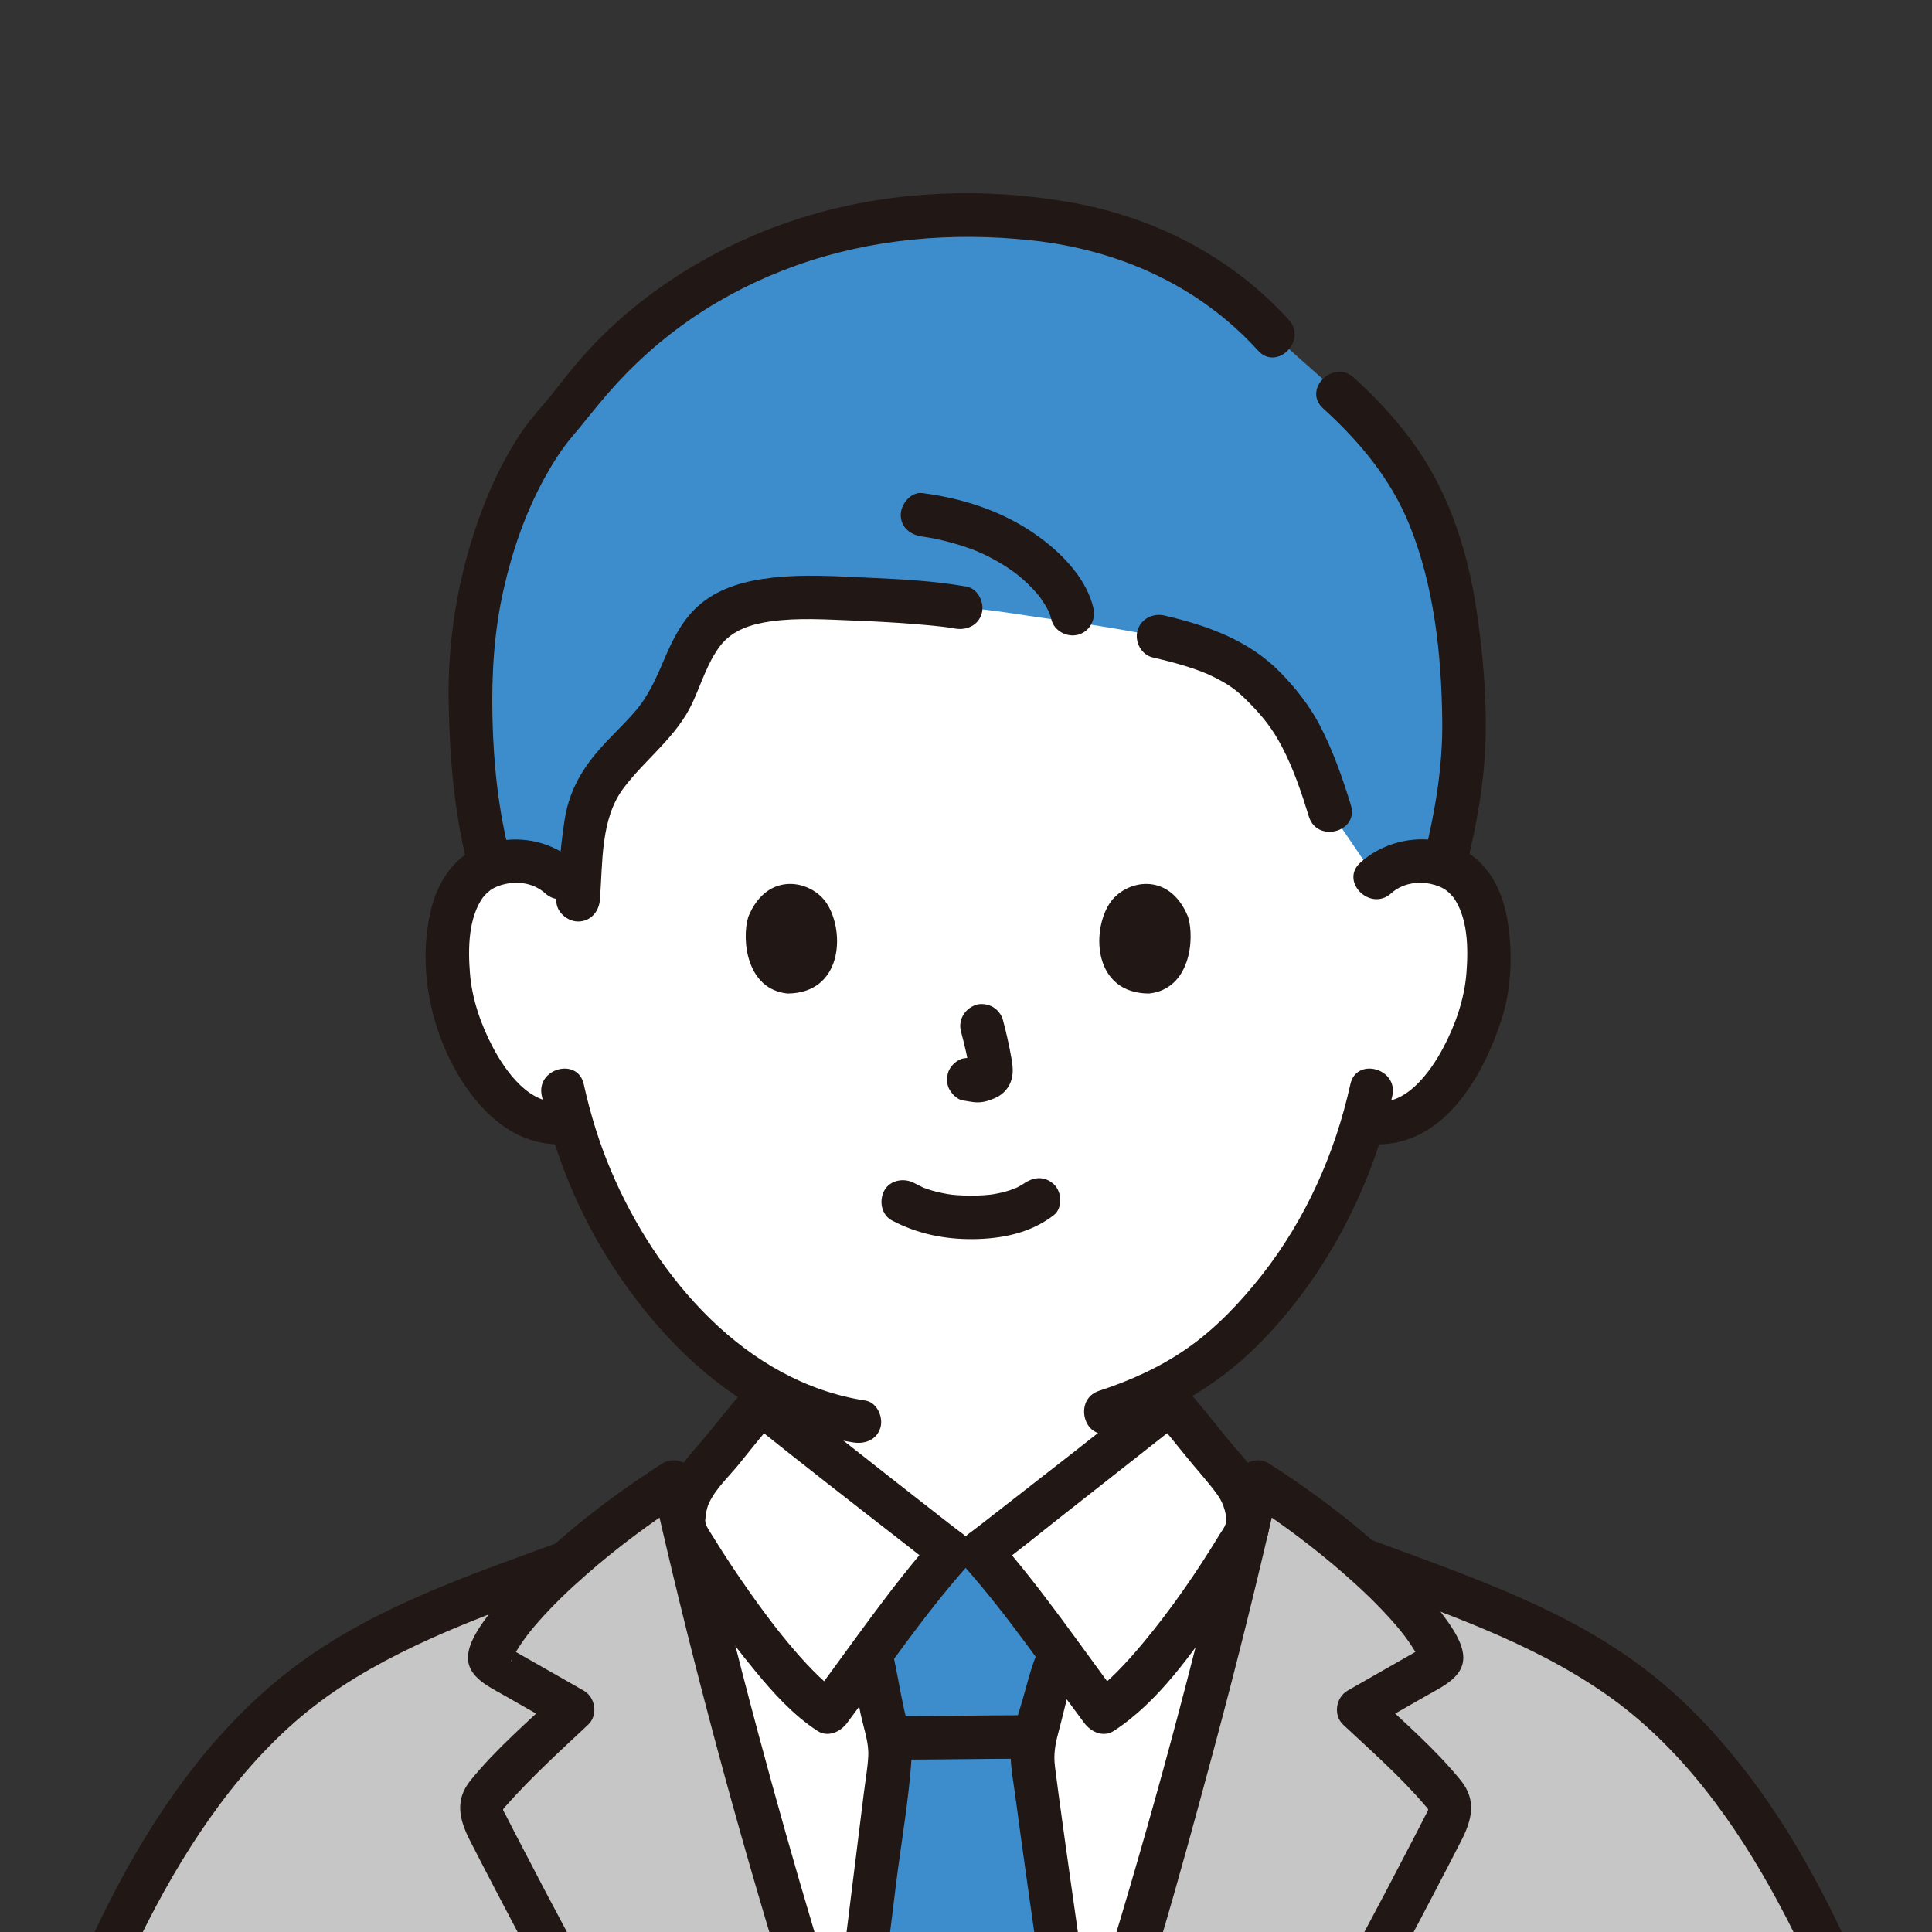
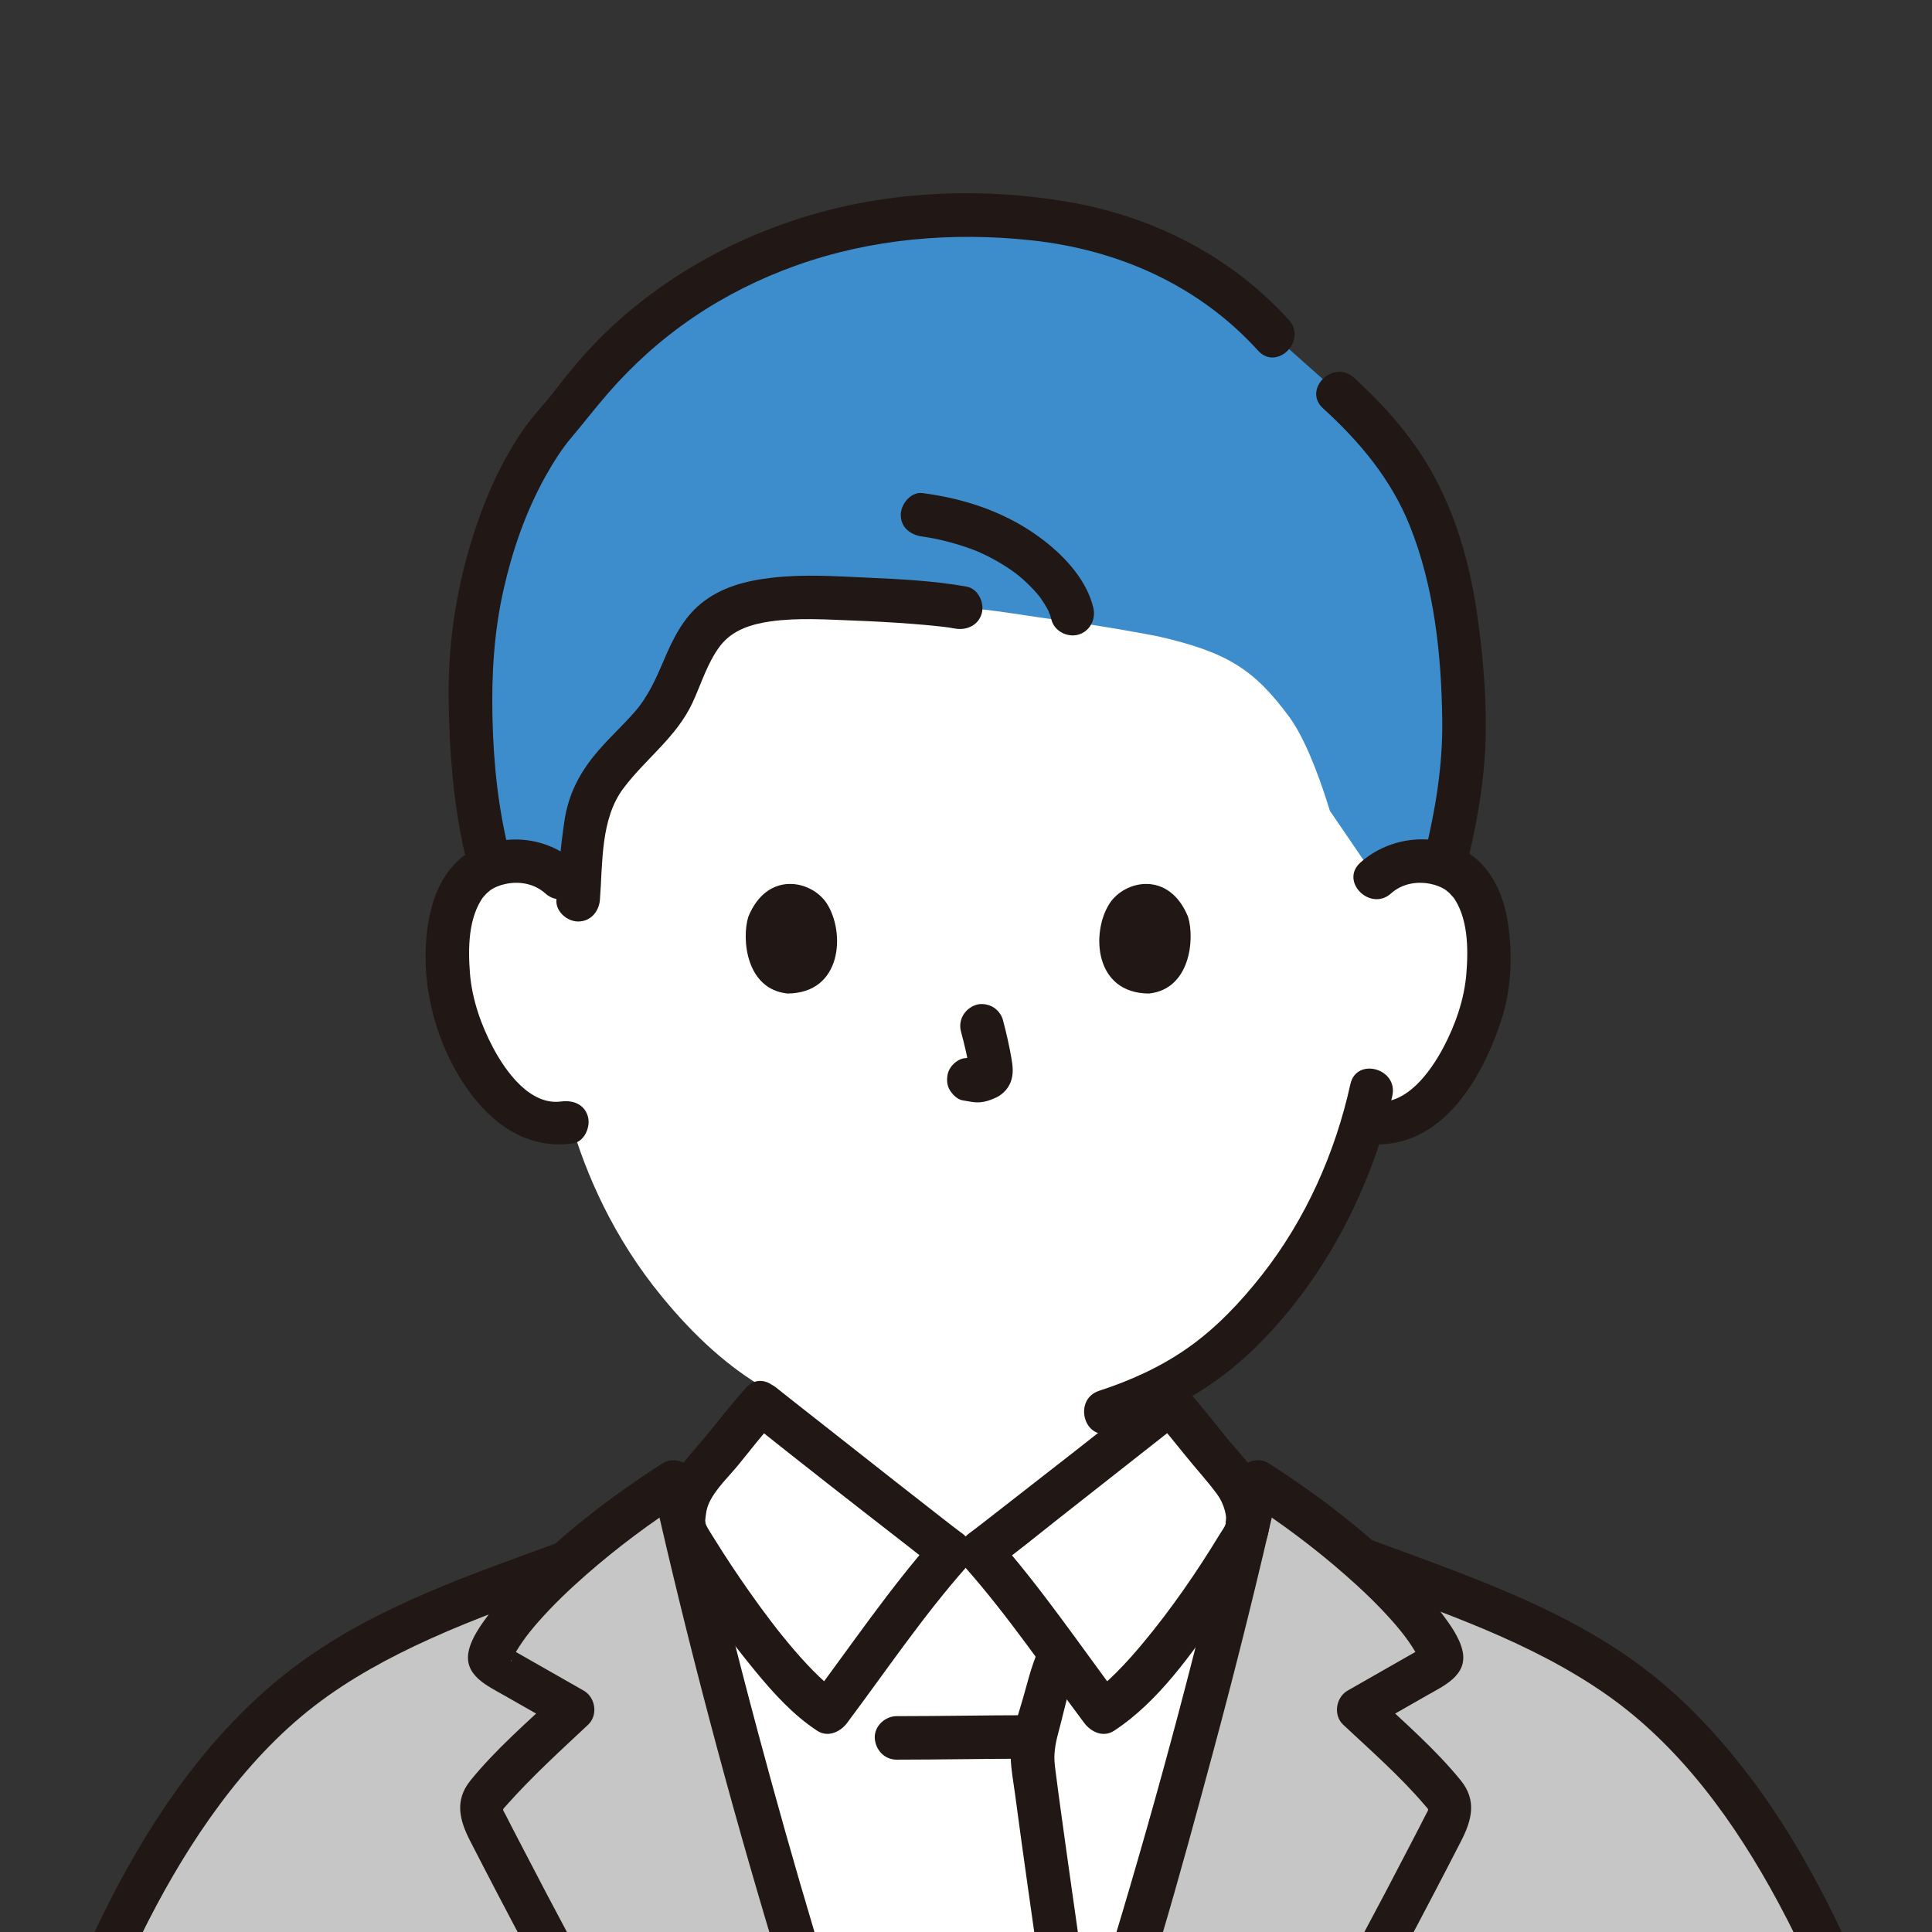
<svg xmlns="http://www.w3.org/2000/svg" width="180" height="180" viewBox="0 0 180 180" fill="none">
  <rect x="0" y="0" width="180" height="180" fill="#333333" stroke="none" />
  <g clip-path="url(#clip0_4883_5721)">
    <path d="M106.941 129.797V133.716C106.941 135.275 106.87 136.905 107.398 138.396C108.41 141.259 110.524 143.207 113.135 144.65C116.227 146.359 119.722 147.448 123.009 148.744C124.028 149.146 125.235 148.303 125.502 147.329C125.818 146.178 125.109 145.239 124.087 144.836C121.361 143.762 118.496 142.836 115.882 141.52C113.892 140.519 111.903 139.269 111.212 137.04C110.83 135.81 110.996 134.394 110.996 133.123V129.797C110.996 127.189 106.942 127.185 106.942 129.797H106.941Z" fill="#211715" />
-     <path d="M69.419 130.678V134.224C69.419 135.366 69.457 136.534 69.021 137.522C68.115 139.571 66.2 140.72 64.174 141.696C61.656 142.909 58.927 143.81 56.318 144.836C55.3 145.236 54.59 146.193 54.903 147.328C55.169 148.298 56.371 149.147 57.396 148.743C60.561 147.498 63.896 146.432 66.907 144.851C69.421 143.53 71.579 141.769 72.72 139.113C73.843 136.497 73.474 133.464 73.474 130.678C73.474 128.07 69.419 128.066 69.419 130.678Z" fill="#211715" />
+     <path d="M69.419 130.678V134.224C69.419 135.366 69.457 136.534 69.021 137.522C68.115 139.571 66.2 140.72 64.174 141.696C61.656 142.909 58.927 143.81 56.318 144.836C55.3 145.236 54.59 146.193 54.903 147.328C55.169 148.298 56.371 149.147 57.396 148.743C60.561 147.498 63.896 146.432 66.907 144.851C69.421 143.53 71.579 141.769 72.72 139.113C73.843 136.497 73.474 133.464 73.474 130.678Z" fill="#211715" />
    <path d="M116.121 142.624C112.19 159.453 107.255 177.135 101.97 193.346C101.702 194.182 96.517 207.768 93.481 215.81C93.481 215.81 91.39 221.336 89.299 226.871C87.418 221.337 85.536 215.81 85.536 215.81C83.069 208.537 78.962 196.422 78.928 196.347C78.628 195.386 78.301 194.399 77.958 193.346C72.689 177.152 67.754 159.479 63.832 142.658C63.79 142.507 63.757 142.365 63.723 142.223C63.715 142.206 63.715 142.197 63.723 142.189C63.489 140.676 64.192 138.853 65.095 137.791C66.868 135.743 69.109 132.767 70.916 130.743C71.694 131.362 87.392 143.743 88.588 144.588H91.348C92.544 143.743 108.243 131.361 109.021 130.743C110.827 132.766 113.069 135.743 114.842 137.791C115.753 138.853 116.456 140.684 116.213 142.205V142.222C116.179 142.355 116.155 142.49 116.121 142.624Z" fill="white" />
    <path d="M52.825 104.575C50.993 104.884 49.078 104.182 47.773 103.12C44.621 100.537 43.316 96.942 42.513 94.585C41.383 91.266 41.317 85.891 42.997 82.981C43.557 82.003 44.862 80.339 47.94 80.231C49.353 80.181 51.009 80.623 52.23 81.802C52.23 81.802 47.38 44.298 89.758 44.298C132.135 44.298 128.172 81.802 128.172 81.802C129.401 80.624 131.048 80.181 132.462 80.231C135.54 80.339 136.845 82.003 137.413 82.981C139.094 85.891 139.019 91.266 137.89 94.585C137.095 96.942 135.782 100.537 132.629 103.12C131.324 104.182 129.409 104.884 127.586 104.575L127.033 104.416C125.636 109.332 123.069 115.285 118.519 120.819C114.956 125.149 111.569 127.833 107.488 129.756V129.765L108.265 131.337C104.978 133.929 92.408 143.835 91.346 144.588C91.447 144.696 91.547 144.813 91.656 144.939H88.276C88.385 144.813 88.486 144.696 88.585 144.588C87.389 143.743 71.691 131.361 70.913 130.743L71.365 129.406C67.894 127.399 64.716 124.523 61.68 120.82C57.147 115.31 54.579 109.383 53.166 104.475L52.822 104.576L52.825 104.575Z" fill="white" />
    <path d="M145.612 234.945C145.612 230.524 145.612 226.446 145.612 222.617C148.66 225.126 150.871 226.973 153.733 228.749C161.861 233.791 172.13 235.988 181.754 234.475C191.848 232.889 199.666 226.309 205.776 218.298C214.145 207.326 220.18 195.456 226.546 182.471C215.484 176.834 207.921 170.908 196.644 165.009C189.946 172.859 183.222 181.579 176.749 189.867L173.763 190.082C169.344 179.056 164.001 168.056 155.228 159.802C147.328 152.371 136.792 148.969 126.702 145.241C123.426 142.372 119.808 139.762 117.168 138.075C113.077 156.247 107.729 175.675 101.968 193.348C101.701 194.183 96.517 207.767 93.478 215.808C93.478 215.808 91.386 221.338 89.296 226.867C87.417 221.338 85.537 215.808 85.537 215.808C83.066 208.533 78.958 196.421 78.923 196.345C78.622 195.389 78.303 194.399 77.959 193.349C72.206 175.676 66.858 156.248 62.768 138.076C60.037 139.822 56.257 142.554 52.895 145.539C43.052 149.154 32.865 152.57 25.175 159.804C16.401 168.057 11.059 179.058 6.64 190.083L3.654 189.869C-2.819 181.581 -9.543 172.861 -16.241 165.01C-27.519 170.909 -35.742 175.901 -46.803 181.537C-40.437 194.522 -33.742 207.327 -25.374 218.299C-19.265 226.309 -11.445 232.89 -1.351 234.476C8.273 235.989 18.542 233.792 26.67 228.749C29.53 226.974 31.742 225.127 34.788 222.62C34.79 226.444 34.79 230.522 34.79 234.946" fill="#C6C6C6" />
    <path d="M131.236 44.278C129.521 41.442 127.358 39.014 124.704 36.617L118.641 31.229C110.781 22.474 100.333 20.054 90.035 20.054C79.234 20.054 69.767 23.119 61.149 29.545C59.223 30.981 55.451 34.484 53.008 38.02C47.73 43.183 43.52 54.464 43.835 65.65C43.878 70.183 44.232 75.395 45.68 80.666C46.301 80.426 47.047 80.262 47.943 80.231C49.356 80.181 51.008 80.623 52.234 81.801L53.935 82.992C54.123 80.466 54.202 79.059 54.677 76.173C55.467 71.38 60.442 69.17 62.557 64.891C63.775 62.426 64.5 59.545 66.583 57.791C68.153 56.471 70.246 56.022 72.266 55.809C75.394 55.48 85.975 55.952 89.513 56.605C92.507 56.773 95.409 57.37 99.678 57.914C101.994 58.209 106.289 58.966 107.932 59.296C114.392 60.781 116.867 62.393 120.112 66.787C121.355 68.472 122.678 71.545 123.904 75.544L128.173 81.8C129.4 80.623 131.051 80.18 132.465 80.23C133.286 80.259 133.981 80.399 134.569 80.606C135.976 75.01 136.576 70.802 136.358 65.65C135.94 55.766 134.311 49.365 131.236 44.278V44.278Z" fill="#3D8DCC" />
    <path d="M120.073 29.798C114.698 23.875 107.465 20.189 99.619 18.827C91.773 17.465 83.495 17.75 75.842 19.943C68.448 22.062 61.413 25.998 55.958 31.443C54.396 33.003 53.012 34.681 51.664 36.426C50.671 37.712 49.534 38.861 48.615 40.221C46.432 43.451 44.887 47.149 43.782 50.876C42.403 55.526 41.723 60.424 41.799 65.275C41.88 70.449 42.289 75.604 43.572 80.635C44.216 83.16 48.127 82.09 47.481 79.557C46.42 75.4 45.978 71.157 45.882 66.875C45.79 62.829 46.026 58.862 46.921 54.906C47.745 51.267 48.974 47.702 50.789 44.433C51.519 43.119 52.33 41.829 53.304 40.681C54.436 39.345 55.5 37.958 56.651 36.635C61.395 31.18 67.263 27.2 74.199 24.726C81.192 22.232 88.722 21.598 96.084 22.389C104.193 23.26 111.686 26.578 117.208 32.663C118.965 34.599 121.824 31.726 120.074 29.798H120.073Z" fill="#211715" />
    <path d="M136.644 80.634C137.601 76.732 138.315 72.759 138.414 68.735C138.508 64.906 138.166 61.039 137.624 57.252C136.836 51.751 135.183 46.301 131.975 41.705C130.296 39.3 128.306 37.153 126.137 35.185C124.209 33.436 121.333 36.294 123.27 38.05C126.735 41.194 129.632 44.711 131.341 48.969C133.628 54.666 134.299 61.032 134.371 67.125C134.421 71.354 133.74 75.459 132.736 79.556C132.117 82.089 136.024 83.17 136.646 80.634H136.644Z" fill="#211715" />
    <path d="M90.051 54.653C86.989 54.104 83.837 53.956 80.734 53.815C77.827 53.682 74.827 53.485 71.928 53.823C69.521 54.104 67.19 54.685 65.282 56.254C63.618 57.622 62.669 59.58 61.844 61.521C61.103 63.264 60.369 64.918 59.11 66.353C57.91 67.721 56.546 68.94 55.395 70.352C53.904 72.18 52.955 74.088 52.596 76.429C52.219 78.886 52.033 81.352 51.839 83.828C51.753 84.92 52.832 85.854 53.866 85.854C55.034 85.854 55.807 84.924 55.893 83.828C56.161 80.416 55.934 76.303 58.084 73.442C60.157 70.684 63.017 68.688 64.513 65.484C65.33 63.732 65.902 61.746 67.085 60.19C68.223 58.693 69.996 58.148 71.792 57.894C74.362 57.53 77.059 57.722 79.641 57.821C81.436 57.889 83.231 57.987 85.022 58.127C85.841 58.19 86.658 58.262 87.473 58.351C87.61 58.366 87.748 58.381 87.885 58.398C87.951 58.405 88.525 58.48 88.279 58.446C88.171 58.43 88.803 58.529 88.975 58.56C90.051 58.753 91.16 58.268 91.468 57.145C91.738 56.164 91.135 54.847 90.053 54.653H90.051Z" fill="#211715" />
-     <path d="M107.393 61.252C108.506 61.51 109.615 61.791 110.704 62.139C111.139 62.279 111.571 62.428 111.998 62.592C112.069 62.62 112.678 62.876 112.335 62.724C112.508 62.801 112.681 62.88 112.852 62.962C114.521 63.765 115.277 64.334 116.477 65.57C117.735 66.867 118.574 67.928 119.428 69.557C120.512 71.621 121.253 73.83 121.949 76.084C122.716 78.569 126.63 77.508 125.858 75.007C125.07 72.452 124.175 69.885 122.929 67.511C122.005 65.752 120.725 64.128 119.343 62.704C116.393 59.664 112.514 58.281 108.471 57.343C107.405 57.096 106.276 57.673 105.977 58.758C105.696 59.782 106.322 61.002 107.393 61.25V61.252Z" fill="#211715" />
    <path d="M101.865 56.639C101.271 54.109 99.294 51.944 97.3 50.393C93.991 47.818 90.076 46.481 85.949 45.939C84.862 45.796 83.922 46.972 83.922 47.965C83.922 49.178 84.859 49.848 85.949 49.992C87.462 50.191 89.49 50.728 91.109 51.387C90.767 51.249 91.276 51.462 91.343 51.493C91.544 51.585 91.745 51.68 91.944 51.779C92.3 51.956 92.652 52.145 92.996 52.344C93.325 52.534 93.647 52.735 93.963 52.946C94.126 53.055 94.288 53.167 94.448 53.282C94.533 53.343 94.931 53.646 94.562 53.358C95.083 53.764 95.579 54.203 96.042 54.675C96.238 54.874 96.427 55.079 96.609 55.291C96.711 55.408 96.803 55.535 96.907 55.649C97.001 55.768 96.962 55.717 96.788 55.494C96.838 55.56 96.888 55.628 96.936 55.696C97.218 56.108 97.488 56.52 97.708 56.969C97.738 57.028 97.79 57.224 97.838 57.247C97.673 57.165 97.674 56.777 97.779 57.124C97.839 57.323 97.908 57.516 97.956 57.718C98.206 58.784 99.423 59.415 100.449 59.133C101.54 58.834 102.116 57.71 101.865 56.641L101.865 56.639Z" fill="#211715" />
-     <path d="M50.478 102.088C51.729 107.754 53.994 113.253 57.18 118.107C60.583 123.294 65.068 128.162 70.51 131.244C73.304 132.827 76.368 133.907 79.542 134.393C80.623 134.559 81.722 134.12 82.035 132.978C82.299 132.019 81.709 130.652 80.62 130.486C69.451 128.775 61.148 119.02 56.932 109.085C55.829 106.486 54.995 103.767 54.387 101.012C53.825 98.466 49.915 99.543 50.477 102.089L50.478 102.088Z" fill="#211715" />
    <path d="M125.812 101.011C124.394 107.429 121.654 113.586 117.584 118.771C115.589 121.313 113.301 123.736 110.645 125.595C108.116 127.366 105.335 128.621 102.407 129.575C99.937 130.381 100.994 134.295 103.485 133.483C108.592 131.818 113.191 129.271 117.029 125.479C121.428 121.132 124.809 115.857 127.176 110.163C128.261 107.552 129.111 104.851 129.721 102.089C130.282 99.548 126.375 98.461 125.812 101.011Z" fill="#211715" />
-     <path d="M83.108 113.71C85.446 114.944 87.962 115.464 90.605 115.447C93.311 115.429 96.025 114.889 98.189 113.204C99.029 112.549 98.928 111.016 98.189 110.338C97.298 109.52 96.219 109.64 95.322 110.338C95.942 109.855 95.48 110.211 95.322 110.313C95.172 110.408 95.018 110.497 94.86 110.58C94.779 110.623 94.696 110.661 94.614 110.702C94.386 110.819 94.426 110.662 94.713 110.667C94.54 110.664 94.248 110.844 94.078 110.898C93.497 111.084 92.901 111.212 92.299 111.304C92.605 111.257 92.296 111.301 92.153 111.316C91.979 111.333 91.805 111.348 91.629 111.359C91.208 111.386 90.786 111.397 90.365 111.394C89.987 111.392 89.61 111.379 89.233 111.354C89.06 111.342 88.887 111.328 88.714 111.311C88.675 111.306 88.049 111.208 88.488 111.287C87.927 111.187 87.373 111.082 86.827 110.918C86.594 110.849 86.367 110.765 86.137 110.687C85.626 110.512 86.458 110.85 85.997 110.633C85.713 110.498 85.431 110.358 85.153 110.211C84.215 109.717 82.906 109.943 82.379 110.938C81.884 111.875 82.105 113.182 83.106 113.711L83.108 113.71Z" fill="#211715" />
    <path d="M89.534 96.107C89.859 97.346 90.171 98.603 90.357 99.871L90.284 99.332C90.306 99.506 90.316 99.678 90.298 99.852L90.371 99.313C90.358 99.394 90.341 99.469 90.314 99.547L90.518 99.063C90.493 99.118 90.469 99.164 90.435 99.213L90.752 98.803C90.713 98.85 90.677 98.886 90.629 98.925L91.039 98.608C90.944 98.669 90.843 98.719 90.741 98.766L91.225 98.562C91.061 98.63 90.898 98.681 90.722 98.709L91.261 98.636C91.102 98.654 90.948 98.654 90.789 98.636L91.328 98.709C91.15 98.684 90.976 98.64 90.797 98.617C90.528 98.532 90.259 98.52 89.989 98.58C89.72 98.592 89.468 98.672 89.236 98.821C88.815 99.067 88.414 99.549 88.304 100.032C88.186 100.55 88.211 101.132 88.509 101.593C88.772 102.001 89.214 102.455 89.72 102.524C90.134 102.58 90.535 102.684 90.955 102.703C91.605 102.732 92.207 102.531 92.787 102.265C93.504 101.936 94.066 101.285 94.257 100.513C94.419 99.858 94.35 99.291 94.239 98.635C94.034 97.423 93.754 96.221 93.442 95.032C93.314 94.543 92.945 94.075 92.51 93.821C92.075 93.567 91.435 93.459 90.949 93.617C89.893 93.958 89.244 95.011 89.533 96.109L89.534 96.107Z" fill="#211715" />
    <path d="M69.716 85.423C69.088 87.465 69.497 92.164 73.368 92.564C78.485 92.533 78.757 86.853 77.035 84.182C75.624 81.995 71.478 81.086 69.716 85.423Z" fill="#211715" />
    <path d="M110.69 85.424C111.319 87.466 110.909 92.165 107.038 92.565C101.921 92.534 101.649 86.853 103.371 84.183C104.781 81.996 108.928 81.087 110.69 85.424Z" fill="#211715" />
    <path d="M53.667 80.369C51.128 78.082 47.449 77.575 44.356 79.044C42.077 80.126 40.747 82.348 40.163 84.729C38.801 90.28 40.223 96.677 43.468 101.35C45.811 104.725 49.096 107.105 53.361 106.532C54.447 106.386 55.039 104.993 54.777 104.039C54.455 102.868 53.373 102.478 52.283 102.624C49.375 103.015 47.115 99.823 45.942 97.617C44.816 95.5 43.979 93.094 43.786 90.697C43.599 88.365 43.618 85.456 45.077 83.49C44.818 83.838 45.236 83.332 45.302 83.266C45.364 83.204 45.774 82.873 45.644 82.964C46.099 82.645 46.595 82.459 47.136 82.348C48.428 82.082 49.805 82.338 50.8 83.234C52.734 84.976 55.609 82.119 53.666 80.369H53.667Z" fill="#211715" />
    <path d="M129.606 83.234C130.601 82.337 131.977 82.085 133.27 82.347C133.812 82.457 134.307 82.645 134.761 82.964C134.584 82.84 134.993 83.157 135.032 83.195C135.095 83.255 135.593 83.845 135.33 83.49C136.788 85.455 136.807 88.367 136.62 90.696C136.429 93.094 135.591 95.499 134.464 97.617C133.291 99.822 131.031 103.015 128.123 102.624C127.039 102.478 125.947 102.884 125.63 104.039C125.37 104.983 125.953 106.385 127.045 106.532C133.978 107.464 137.968 100.829 139.848 95.126C140.815 92.195 140.953 88.941 140.474 85.906C140.08 83.404 139.04 81.002 136.902 79.531C133.814 77.407 129.456 77.923 126.739 80.369C124.797 82.119 127.672 84.977 129.606 83.234Z" fill="#211715" />
-     <path d="M97.128 206.181C98.502 202.564 99.832 199.06 100.751 196.624C98.544 181.077 96.183 164.675 96.198 163.814C96.226 162.153 96.724 160.522 97.22 158.936C97.618 157.649 97.812 156.191 98.515 154.725C98.515 154.725 98.611 154.48 98.768 154.084C96.243 150.684 93.206 146.673 91.35 144.586H88.584C86.717 146.685 83.655 150.732 81.121 154.145C81.141 154.217 81.151 154.256 81.151 154.256C81.679 156.426 81.763 157.474 82.216 159.522C82.3 159.934 82.396 160.345 82.501 160.757C82.713 161.664 82.924 162.583 82.924 163.512C82.924 164.028 80.646 181.578 78.924 196.327C78.969 196.452 83.069 208.542 85.537 215.807L89.023 226.066L93.476 215.807C94.533 213.012 95.849 209.547 97.127 206.182L97.128 206.181Z" fill="#3D8DCC" />
    <path d="M83.527 163.943C87.62 163.941 91.713 163.857 95.806 163.856C96.865 163.856 97.882 162.924 97.833 161.829C97.784 160.735 96.942 159.802 95.806 159.803C91.713 159.805 87.62 159.889 83.527 159.89C82.467 159.89 81.451 160.822 81.5 161.916C81.549 163.011 82.391 163.943 83.527 163.943Z" fill="#211715" />
-     <path d="M79.199 154.795C79.585 156.415 79.84 158.059 80.183 159.688C80.45 160.954 80.956 162.29 80.893 163.594C80.837 164.752 80.622 165.922 80.48 167.071C79.767 172.836 79.041 178.6 78.335 184.365C77.846 188.362 77.364 192.36 76.896 196.359C76.769 197.448 77.919 198.385 78.924 198.385C80.124 198.385 80.823 197.451 80.951 196.359C81.762 189.405 82.619 182.456 83.484 175.508C83.971 171.594 84.683 167.638 84.937 163.699C85.032 162.218 84.554 160.724 84.238 159.292C83.828 157.44 83.547 155.564 83.107 153.717C82.502 151.181 78.592 152.255 79.197 154.795H79.199Z" fill="#211715" />
    <path d="M102.643 195.644C101.679 188.855 100.708 182.068 99.751 175.278C99.404 172.815 99.058 170.352 98.723 167.887C98.688 167.633 98.655 167.381 98.62 167.128C98.661 167.436 98.598 166.964 98.586 166.873C98.534 166.476 98.481 166.079 98.431 165.681C98.367 165.178 98.289 164.672 98.25 164.167C98.17 163.137 98.41 162.127 98.678 161.137C99.155 159.383 99.516 157.402 100.265 155.748C100.716 154.751 100.552 153.568 99.538 152.975C98.669 152.467 97.218 152.7 96.764 153.702C96.022 155.342 95.672 157.053 95.15 158.763C94.659 160.374 94.116 162.135 94.17 163.839C94.204 164.912 94.416 166.001 94.557 167.063C95.317 172.761 96.135 178.451 96.944 184.142C97.54 188.335 98.138 192.527 98.733 196.721C98.887 197.806 100.268 198.399 101.226 198.136C102.393 197.816 102.796 196.731 102.642 195.644H102.643Z" fill="#211715" />
    <path d="M107.581 132.175C108.593 133.315 109.551 134.502 110.507 135.69C111.463 136.878 112.518 138.014 113.412 139.24C113.733 139.679 113.963 140.175 114.105 140.698C114.166 140.923 114.216 141.149 114.23 141.379C114.239 141.534 114.126 142.246 114.281 141.842C114.13 142.234 113.841 142.615 113.623 142.973C111.502 146.463 109.157 149.868 106.546 153.011C105.747 153.975 104.916 154.915 104.031 155.802C103.215 156.62 102.459 157.285 101.743 157.754L104.517 158.481C100.666 153.343 97.04 147.97 92.782 143.154L92.372 146.336C94.615 144.731 96.751 142.954 98.921 141.251C101.957 138.871 104.988 136.486 108.017 134.097C108.828 133.457 109.644 132.822 110.448 132.174C111.301 131.487 111.164 130.024 110.448 129.308C109.605 128.466 108.436 128.619 107.581 129.308C102.648 133.287 97.63 137.168 92.632 141.063C92.307 141.316 91.983 141.568 91.659 141.82C91.535 141.916 91.41 142.012 91.287 142.108C91.022 142.314 91.617 141.855 91.231 142.152C90.931 142.382 90.634 142.617 90.327 142.836C89.225 143.624 88.994 144.975 89.916 146.018C93.947 150.577 97.373 155.662 101.017 160.526C101.647 161.367 102.79 161.907 103.791 161.253C107.955 158.528 111.044 154.033 113.846 150.017C114.998 148.364 116.116 146.683 117.161 144.959C117.471 144.447 117.812 143.928 118.009 143.36C118.588 141.69 118.207 139.819 117.498 138.255C116.739 136.583 115.296 135.214 114.153 133.796C112.937 132.285 111.735 130.761 110.448 129.309C108.714 127.354 105.855 130.229 107.581 132.175Z" fill="#211715" />
    <path d="M61.325 195.639C57.767 189.22 54.261 182.773 50.843 176.278C50.026 174.724 49.213 173.168 48.407 171.61C47.978 170.781 47.544 169.953 47.124 169.119C46.818 168.51 46.743 168.691 47.177 168.202C49.538 165.544 52.196 163.12 54.789 160.692C55.74 159.803 55.485 158.141 54.379 157.51C53.137 156.802 51.896 156.095 50.653 155.386C50.062 155.049 49.471 154.712 48.88 154.376C48.584 154.207 48.288 154.039 47.993 153.87L47.638 153.667C47.259 153.416 47.176 153.381 47.39 153.563L47.667 154.586C47.679 154.943 47.556 154.813 47.713 154.535C47.808 154.368 47.895 154.197 47.991 154.031C48.196 153.679 48.416 153.337 48.647 153.002C49.111 152.327 49.629 151.695 50.171 151.08C51.547 149.517 53.06 148.076 54.625 146.705C57.5 144.187 60.575 141.891 63.791 139.825L60.813 138.614C64.065 153.037 67.856 167.341 72.123 181.497C75.099 191.372 78.413 201.123 81.728 210.887C83.598 216.394 85.469 221.9 87.34 227.407C88.009 229.375 90.543 229.275 91.25 227.407C94.963 217.585 98.697 207.771 102.409 197.948C106.689 186.62 109.896 174.835 113.043 163.151C115.235 155.014 117.268 146.834 119.122 138.613L116.143 139.824C119.358 141.889 122.432 144.186 125.306 146.705C126.835 148.044 128.313 149.45 129.665 150.971C130.213 151.588 130.74 152.219 131.213 152.896C131.448 153.232 131.672 153.575 131.882 153.928C131.981 154.094 132.077 154.263 132.169 154.434L132.274 154.634C132.409 154.915 132.407 154.898 132.269 154.585L132.546 153.563C132.699 153.426 132.673 153.427 132.467 153.565C132.29 153.666 132.113 153.768 131.936 153.869C131.699 154.004 131.464 154.139 131.227 154.273C130.578 154.644 129.927 155.015 129.278 155.385C128.037 156.093 126.796 156.799 125.557 157.509C124.452 158.142 124.194 159.801 125.146 160.692C127.727 163.107 130.463 165.506 132.758 168.201C133.163 168.676 133.128 168.49 132.812 169.118C132.391 169.952 131.958 170.78 131.529 171.609C130.722 173.167 129.909 174.723 129.091 176.277C125.671 182.771 122.161 189.219 118.603 195.638C117.338 197.921 120.838 199.968 122.104 197.684C125.991 190.671 129.82 183.625 133.537 176.522C134.408 174.858 135.273 173.19 136.13 171.518C137.13 169.57 137.605 167.735 136.095 165.876C133.722 162.952 130.757 160.394 128.013 157.826L127.602 161.008C129.372 159.994 131.146 158.986 132.918 157.975C134.548 157.044 136.774 156.07 136.256 153.784C135.975 152.546 135.078 151.326 134.334 150.326C133.502 149.208 132.6 148.147 131.638 147.138C127.685 142.991 123.002 139.416 118.189 136.325C117.121 135.639 115.492 136.29 115.211 137.536C111.894 152.245 108.018 166.833 103.642 181.263C102.19 186.051 100.763 190.856 99 195.541C97.2 200.322 95.379 205.094 93.567 209.87C91.485 215.355 89.414 220.842 87.339 226.329H91.249C88.01 216.797 84.778 207.263 81.536 197.733C77.494 185.849 73.945 173.783 70.689 161.662C68.54 153.66 66.544 145.618 64.722 137.537C64.441 136.291 62.812 135.64 61.744 136.326C56.929 139.418 52.245 142.991 48.29 147.138C47.328 148.147 46.429 149.21 45.597 150.327C44.853 151.325 43.952 152.551 43.675 153.785C43.16 156.073 45.384 157.048 47.011 157.976C48.784 158.987 50.559 159.998 52.331 161.009L51.921 157.827C49.176 160.395 46.211 162.953 43.837 165.877C42.331 167.734 42.803 169.567 43.804 171.519C44.661 173.19 45.525 174.858 46.396 176.522C50.111 183.627 53.935 190.673 57.821 197.685C59.086 199.967 62.588 197.925 61.322 195.639H61.325Z" fill="#211715" />
    <path d="M69.486 129.309C68.356 130.584 67.293 131.914 66.225 133.242C65.17 134.554 63.951 135.812 63.011 137.208C61.542 139.39 61.165 142.238 62.519 144.535C64.817 148.434 67.477 152.181 70.352 155.674C72.05 157.736 73.891 159.78 76.143 161.254C77.134 161.902 78.287 161.366 78.917 160.527C82.561 155.664 85.987 150.578 90.017 146.019C90.94 144.975 90.708 143.624 89.607 142.837C89.356 142.657 89.112 142.467 88.868 142.28C88.784 142.215 88.701 142.15 88.617 142.086C88.367 141.895 88.962 142.355 88.596 142.07C88.333 141.867 88.071 141.663 87.809 141.459C86.412 140.372 85.018 139.281 83.625 138.188C80.653 135.858 77.685 133.523 74.721 131.183C73.93 130.559 73.135 129.941 72.352 129.309C71.501 128.623 70.318 128.477 69.486 129.309C68.776 130.019 68.629 131.484 69.486 132.174C74.483 136.205 79.565 140.137 84.63 144.081C85.602 144.838 86.559 145.619 87.561 146.335L87.151 143.153C82.892 147.97 79.266 153.343 75.416 158.481L78.189 157.754C78.01 157.637 77.833 157.515 77.659 157.389C77.477 157.256 77.649 157.385 77.681 157.41C77.601 157.348 77.522 157.283 77.445 157.218C77.058 156.891 76.679 156.556 76.314 156.206C75.49 155.416 74.718 154.572 73.974 153.707C72.486 151.975 71.118 150.147 69.805 148.28C68.686 146.687 67.604 145.066 66.58 143.412C66.301 142.962 65.999 142.513 65.76 142.04C65.73 141.982 65.689 141.927 65.665 141.866C65.792 142.183 65.683 141.848 65.7 141.68C65.761 141.099 65.81 140.572 66.065 140.021C66.688 138.675 67.946 137.532 68.868 136.385C70.01 134.966 71.143 133.538 72.352 132.174C74.078 130.229 71.221 127.353 69.486 129.309Z" fill="#211715" />
    <path d="M126.179 147.194C134.212 150.16 142.485 152.888 149.578 157.819C156.563 162.675 161.685 169.841 165.674 177.247C168.001 181.571 169.979 186.069 171.807 190.624C172.214 191.639 173.16 192.352 174.3 192.039C175.265 191.774 176.126 190.568 175.716 189.546C172.316 181.073 168.473 172.667 162.901 165.373C160.106 161.714 156.974 158.358 153.311 155.554C149.75 152.827 145.792 150.692 141.698 148.88C136.973 146.788 132.099 145.075 127.255 143.287C126.228 142.908 125.034 143.711 124.762 144.702C124.451 145.834 125.147 146.815 126.178 147.194H126.179Z" fill="#211715" />
    <path d="M178.184 191.299C184.715 182.935 191.194 174.521 198.078 166.441L195.622 166.757C205.866 172.12 215.821 177.934 225.525 184.219L224.797 181.447C221.441 188.291 218.042 195.122 214.243 201.735C210.687 207.925 206.825 214.099 202.185 219.545C198.179 224.247 193.305 228.538 187.483 230.814C181.191 233.275 174.116 233.466 167.548 232.078C163.716 231.268 160.011 229.941 156.575 228.058C153.112 226.16 150.084 223.682 147.047 221.182C146.202 220.488 145.007 220.356 144.18 221.182C143.463 221.899 143.331 223.349 144.18 224.048C147.067 226.424 149.948 228.837 153.159 230.769C156.334 232.68 159.796 234.166 163.352 235.202C170.44 237.268 178.342 237.695 185.506 235.737C199.605 231.884 208.605 218.987 215.763 207.141C220.381 199.499 224.369 191.501 228.297 183.491C228.797 182.473 228.546 181.351 227.57 180.718C217.867 174.433 207.911 168.619 197.668 163.256C196.92 162.865 195.806 162.875 195.212 163.573C188.328 171.653 181.849 180.066 175.317 188.431C174.644 189.293 174.477 190.457 175.317 191.297C176.018 191.998 177.507 192.165 178.184 191.297V191.299Z" fill="#211715" />
    <path d="M8.596 190.624C11.757 182.748 15.39 174.964 20.471 168.124C22.991 164.731 25.937 161.525 29.29 158.938C32.577 156.401 36.274 154.408 40.047 152.698C44.405 150.722 48.932 149.147 53.422 147.504C54.45 147.128 55.145 146.129 54.838 145.012C54.566 144.022 53.378 143.219 52.345 143.597C43.952 146.669 35.244 149.589 27.953 154.91C20.691 160.21 15.26 167.647 11.062 175.515C8.641 180.052 6.6 184.779 4.686 189.547C4.279 190.563 5.132 191.773 6.102 192.039C7.258 192.357 8.186 191.644 8.595 190.624L8.596 190.624Z" fill="#211715" />
    <path d="M5.089 188.434C-1.442 180.07 -7.921 171.656 -14.805 163.576C-15.402 162.875 -16.508 162.864 -17.261 163.259C-27.523 168.631 -37.598 174.346 -47.823 179.786C-48.839 180.326 -49.016 181.607 -48.55 182.558C-44.956 189.885 -41.261 197.17 -37.134 204.214C-33.242 210.857 -29.014 217.498 -23.894 223.276C-19.407 228.34 -13.944 232.594 -7.555 234.951C-0.656 237.497 7.168 237.478 14.286 235.912C18.378 235.011 22.367 233.506 26.032 231.474C29.728 229.426 32.976 226.726 36.226 224.051C37.072 223.354 36.948 221.906 36.226 221.185C35.39 220.349 34.208 220.487 33.36 221.185C30.689 223.384 28.031 225.588 25.052 227.364C22.049 229.153 18.828 230.509 15.462 231.445C8.939 233.257 1.726 233.587 -4.799 231.608C-17.867 227.644 -26.02 214.893 -32.648 203.833C-37.176 196.278 -41.173 188.419 -45.049 180.514L-45.776 183.287C-35.552 177.847 -25.476 172.131 -15.215 166.76L-17.671 166.444C-10.787 174.524 -4.308 182.937 2.224 191.302C2.898 192.166 4.383 192.009 5.09 191.302C5.943 190.45 5.766 189.302 5.09 188.437L5.089 188.434Z" fill="#211715" />
  </g>
  <defs>
    <clipPath id="clip0_4883_5721">
      <rect width="180" height="180" fill="white" />
    </clipPath>
  </defs>
</svg>